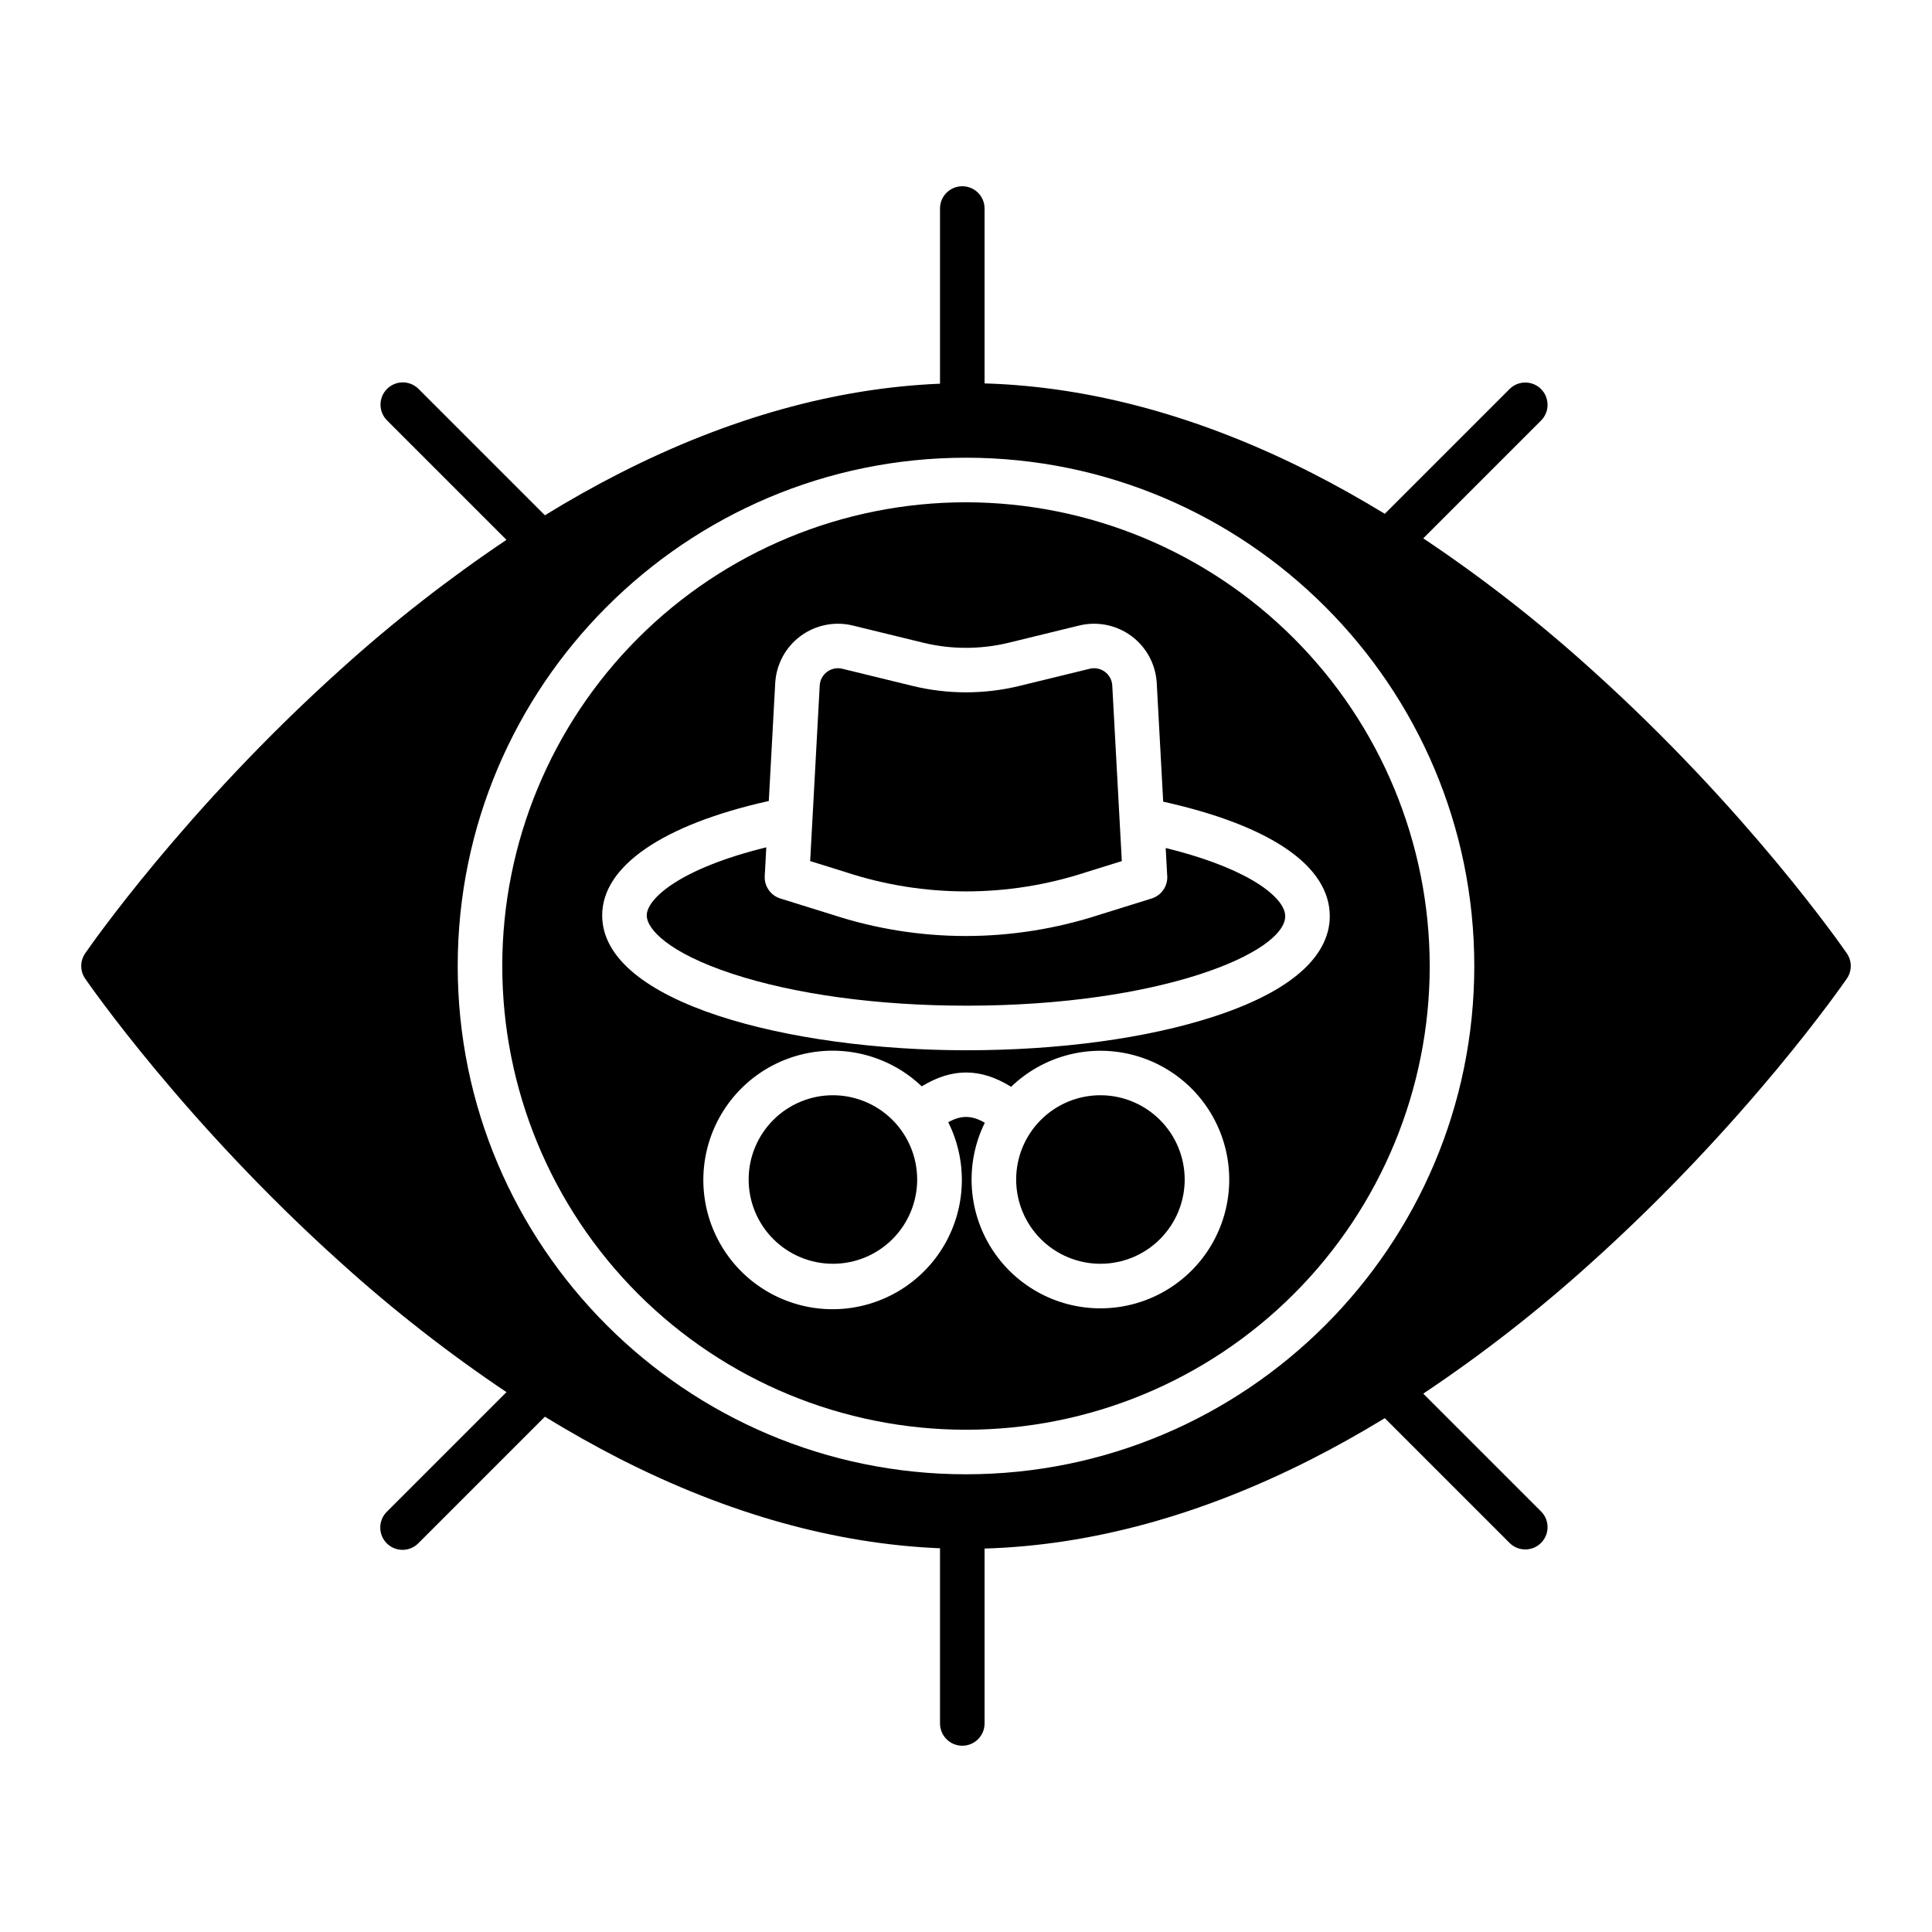
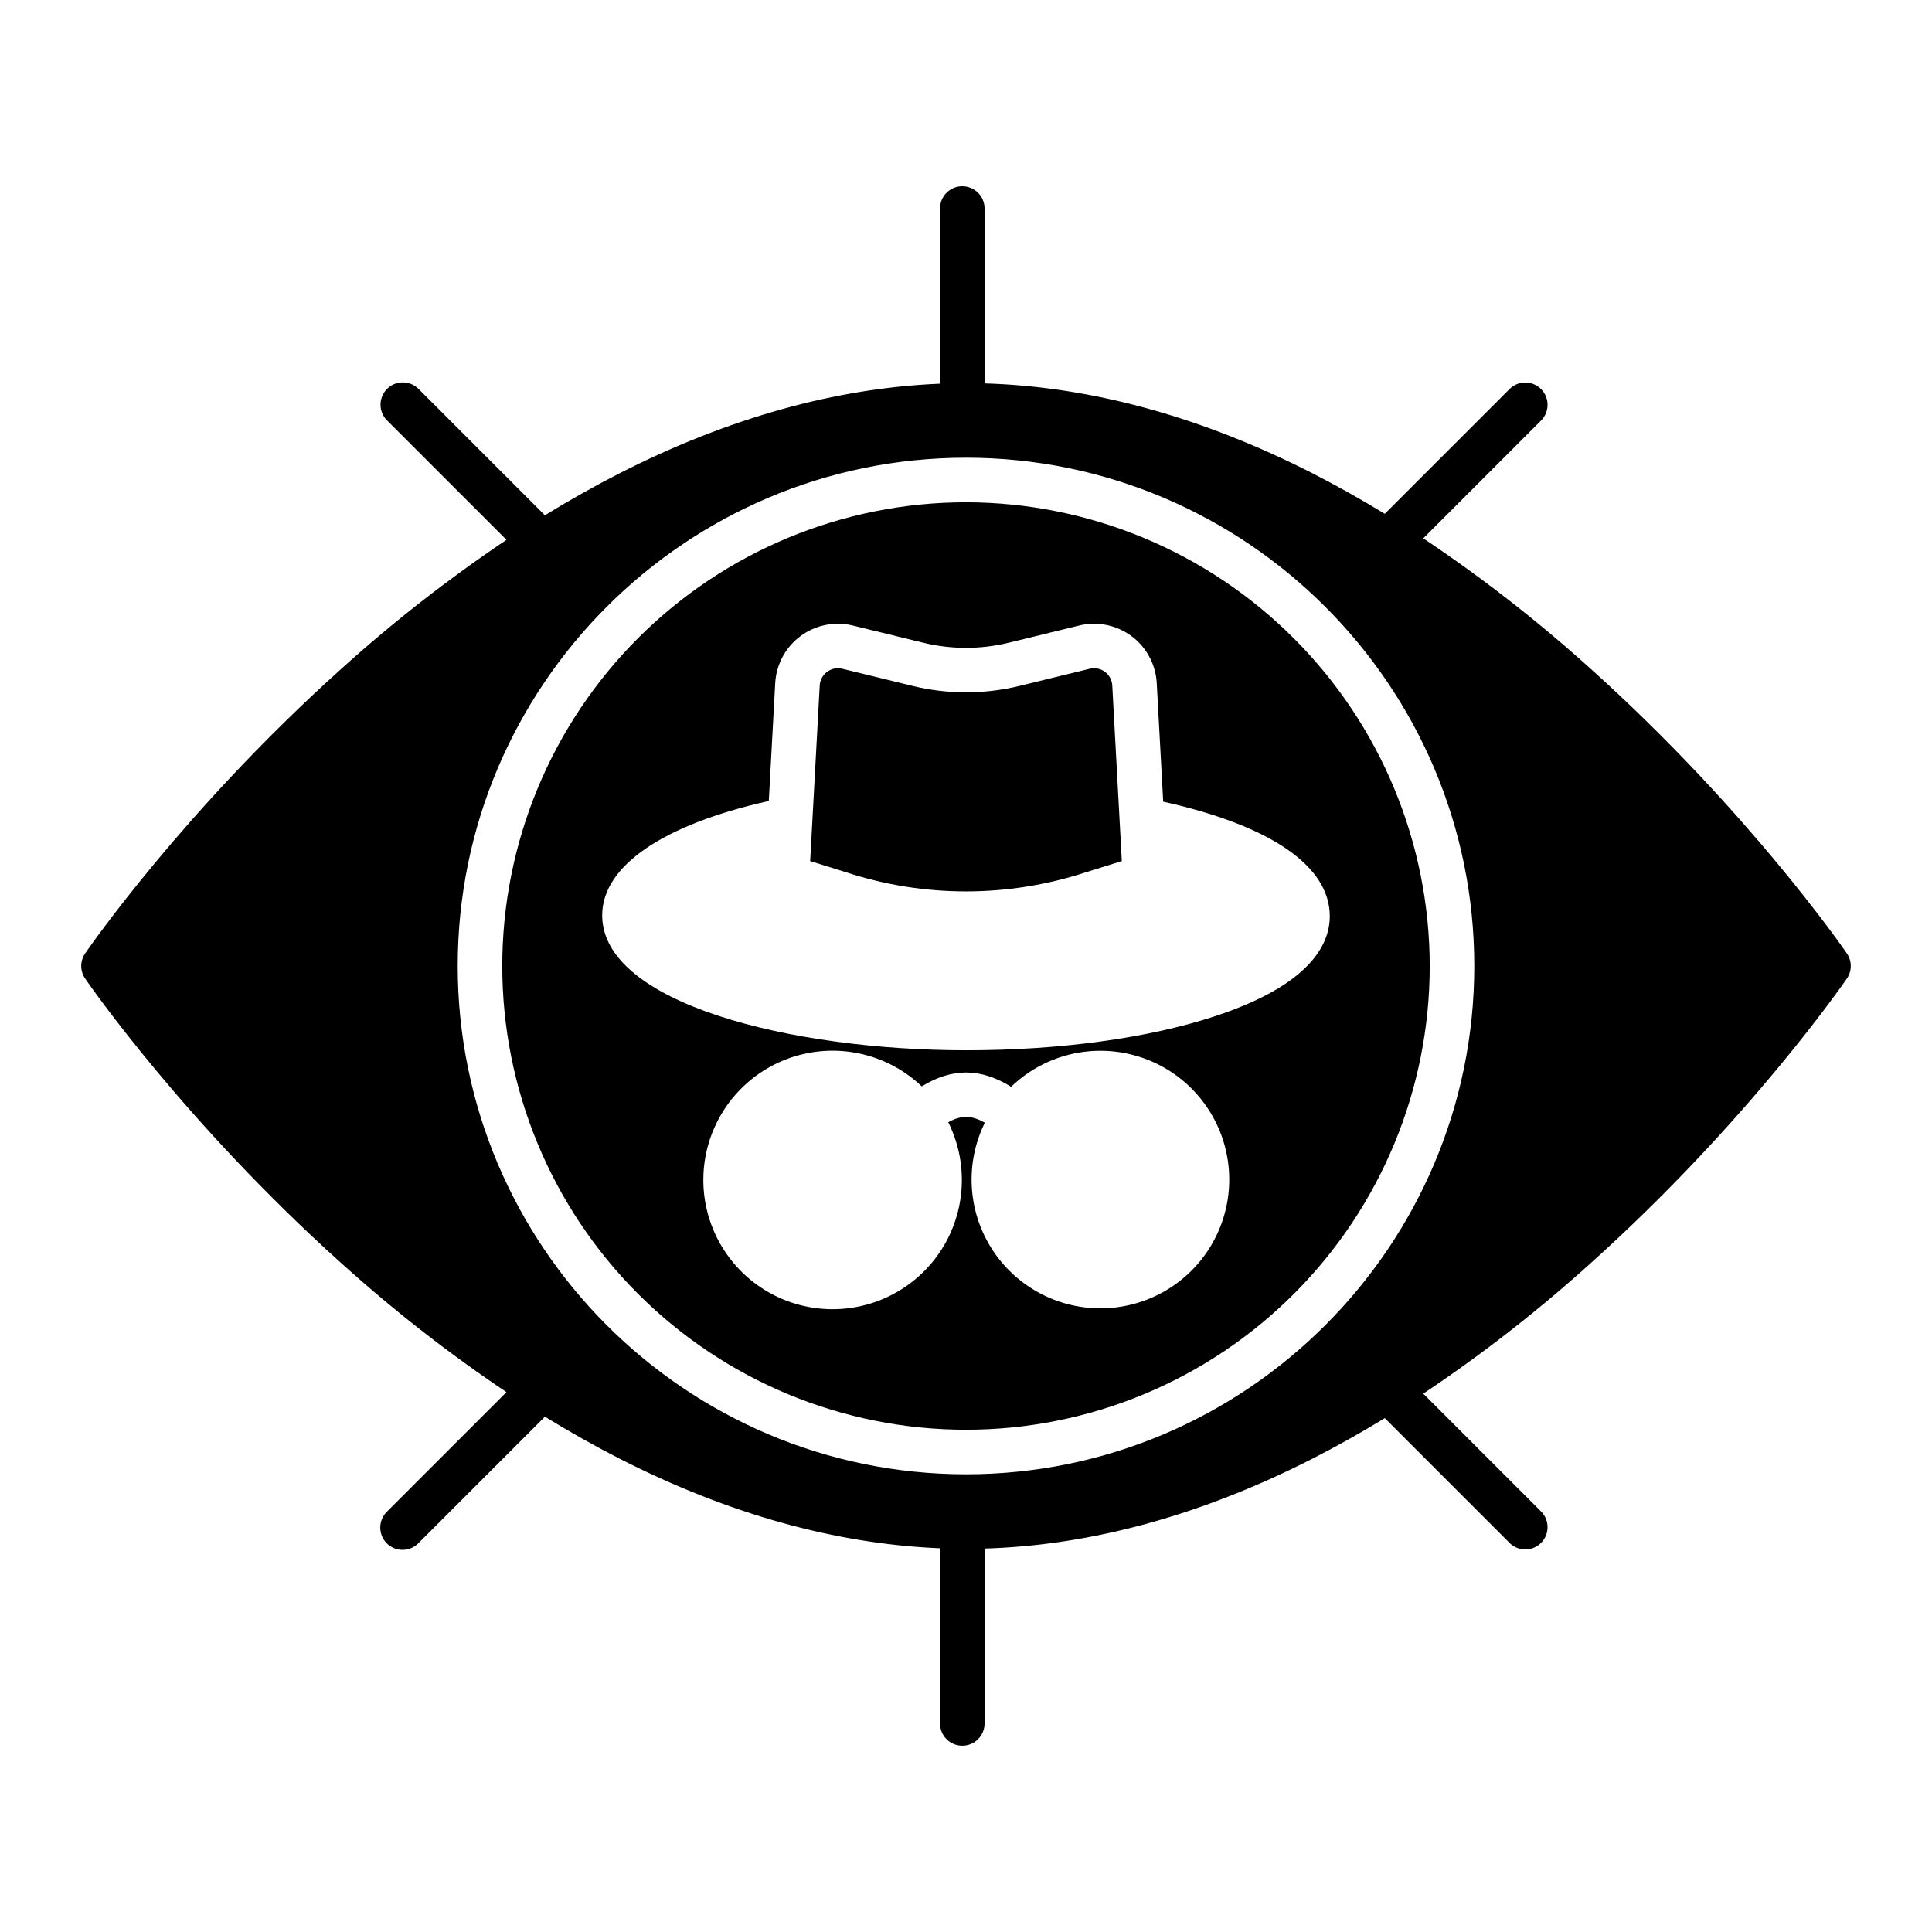
<svg xmlns="http://www.w3.org/2000/svg" fill="#000000" width="800px" height="800px" version="1.1" viewBox="144 144 512 512">
  <g>
-     <path d="m449.2 382.11-13.914 4.336c-11.418 3.703-23.348 5.598-35.355 5.606-11.984-0.004-23.895-1.906-35.289-5.633l-13.844-4.309c-2.578-0.805-4.285-3.258-4.137-5.957l0.414-7.606c-23.113 5.676-31.68 13.727-31.68 18.031 0 3.691 5.902 9.949 22.547 15.441 16.605 5.481 38.68 8.496 62.16 8.496 51.578 0 84.492-14.051 84.492-23.719 0-2.848-3.195-6.336-8.77-9.57-5.668-3.289-13.512-6.191-22.902-8.5l0.402 7.422 0.008 0.004c0.145 2.695-1.555 5.148-4.133 5.957z" />
-     <path d="m364.73 434.25c-5.922 0-11.602 2.352-15.789 6.543-4.188 4.188-6.543 9.867-6.543 15.789s2.356 11.605 6.543 15.793 9.867 6.539 15.789 6.539c5.926 0 11.605-2.352 15.793-6.539s6.539-9.871 6.539-15.793c-0.004-5.922-2.359-11.598-6.547-15.785-4.188-4.184-9.863-6.539-15.785-6.547z" />
-     <path d="m435.62 434.25c-5.926 0-11.605 2.356-15.789 6.543-4.188 4.191-6.539 9.871-6.539 15.793s2.356 11.602 6.543 15.789 9.867 6.539 15.789 6.539 11.602-2.352 15.789-6.539c4.191-4.191 6.543-9.871 6.543-15.793-0.008-5.922-2.363-11.598-6.551-15.785s-9.863-6.543-15.785-6.547z" />
    <path d="m431.71 375.18 9.582-2.984-2.531-46.543c-0.078-1.434-0.789-2.758-1.941-3.613-1.156-0.859-2.629-1.156-4.023-0.816l-18.672 4.559c-9.281 2.258-18.973 2.258-28.254 0l-18.672-4.559c-1.395-0.34-2.867-0.043-4.019 0.816-1.156 0.855-1.867 2.18-1.945 3.613l-2.531 46.543 9.523 2.965v0.004c20.621 6.75 42.859 6.754 63.484 0.016z" />
    <path d="m565.63 321.32c-13.953-12.621-28.809-24.203-44.453-34.656l31.285-31.285c2.238-2.316 2.203-6-0.074-8.277-2.277-2.277-5.957-2.309-8.273-0.07l-33.133 33.133c-6.426-3.918-12.844-7.516-19.258-10.785-29.383-14.957-58.555-22.941-86.805-23.773v-46.348c0-3.262-2.644-5.902-5.902-5.902-3.262 0-5.906 2.641-5.906 5.902v46.426c-27.633 1.137-56.137 9.086-84.836 23.699-6.613 3.367-13.238 7.09-19.875 11.168l-33.52-33.52c-2.309-2.273-6.023-2.258-8.316 0.035-2.289 2.293-2.305 6.004-0.031 8.312l31.684 31.684v0.004c-15.418 10.352-30.074 21.797-43.852 34.254-41.387 37.184-66.738 73.789-67.797 75.332-1.387 2.016-1.387 4.676 0 6.691 1.059 1.539 26.41 38.148 67.797 75.332v-0.004c13.777 12.457 28.434 23.906 43.852 34.254l-31.684 31.684v0.004c-1.121 1.102-1.758 2.609-1.762 4.184-0.008 1.574 0.613 3.086 1.727 4.199 1.113 1.113 2.625 1.734 4.199 1.73 1.574-0.008 3.082-0.641 4.184-1.766l33.52-33.52c6.633 4.066 13.258 7.789 19.875 11.168 28.699 14.613 57.199 22.559 84.836 23.699v46.422c0 3.262 2.644 5.906 5.906 5.906 3.258 0 5.902-2.644 5.902-5.906v-46.348c28.246-0.832 57.422-8.812 86.805-23.773 6.41-3.262 12.828-6.859 19.258-10.785l33.133 33.133v0.004c2.316 2.238 5.996 2.203 8.273-0.074 2.277-2.277 2.312-5.957 0.074-8.273l-31.285-31.285c15.645-10.453 30.5-22.035 44.453-34.656 41.387-37.184 66.738-73.789 67.797-75.332h0.004c1.387-2.016 1.387-4.676 0-6.691-1.062-1.539-26.414-38.145-67.801-75.328zm-165.63 213.38c-74.273 0-134.7-60.426-134.7-134.7-0.004-74.273 60.426-134.7 134.7-134.7s134.7 60.43 134.7 134.7-60.426 134.7-134.7 134.7z" />
    <path d="m400 277.11c-32.594 0-63.852 12.949-86.898 35.996-23.047 23.047-35.996 54.305-35.996 86.898 0 32.59 12.949 63.852 35.996 86.895 23.047 23.047 54.305 35.996 86.898 35.996 32.59 0 63.852-12.949 86.895-35.996 23.047-23.043 35.996-54.305 35.996-86.895-0.035-32.582-12.996-63.82-36.035-86.859-23.039-23.039-54.273-35.996-86.855-36.035zm35.621 213.61v0.004c-11.793 0.004-22.75-6.078-28.984-16.086-6.231-10.008-6.856-22.523-1.652-33.102-3.477-2-6.246-2.047-9.691-0.137h0.004c5.148 10.32 4.762 22.539-1.031 32.512-5.797 9.969-16.223 16.355-27.738 16.992-11.516 0.633-22.578-4.57-29.43-13.848-6.856-9.277-8.582-21.379-4.594-32.199 3.988-10.824 13.152-18.914 24.387-21.523s23.027 0.605 31.379 8.562c8.105-4.938 15.574-4.898 23.688 0.113 8.172-7.867 19.715-11.16 30.809-8.789 11.09 2.371 20.281 10.098 24.52 20.617 4.238 10.52 2.977 22.457-3.371 31.859-6.348 9.398-16.953 15.031-28.293 15.027zm60.785-103.92c0 7.543-5.301 18.27-30.559 26.551-17.664 5.789-41.012 8.98-65.742 8.98-46.789 0-96.52-12.527-96.52-35.746 0-13.059 16.059-24.047 44.156-30.316l1.699-31.246h0.004c0.27-4.941 2.727-9.504 6.699-12.453 3.973-2.945 9.051-3.973 13.855-2.801l18.672 4.559c7.441 1.809 15.211 1.809 22.652 0l18.672-4.559c4.805-1.172 9.883-0.145 13.859 2.801 3.973 2.949 6.426 7.512 6.695 12.453l1.711 31.426c28.5 6.328 44.145 17.051 44.145 30.352z" />
  </g>
</svg>